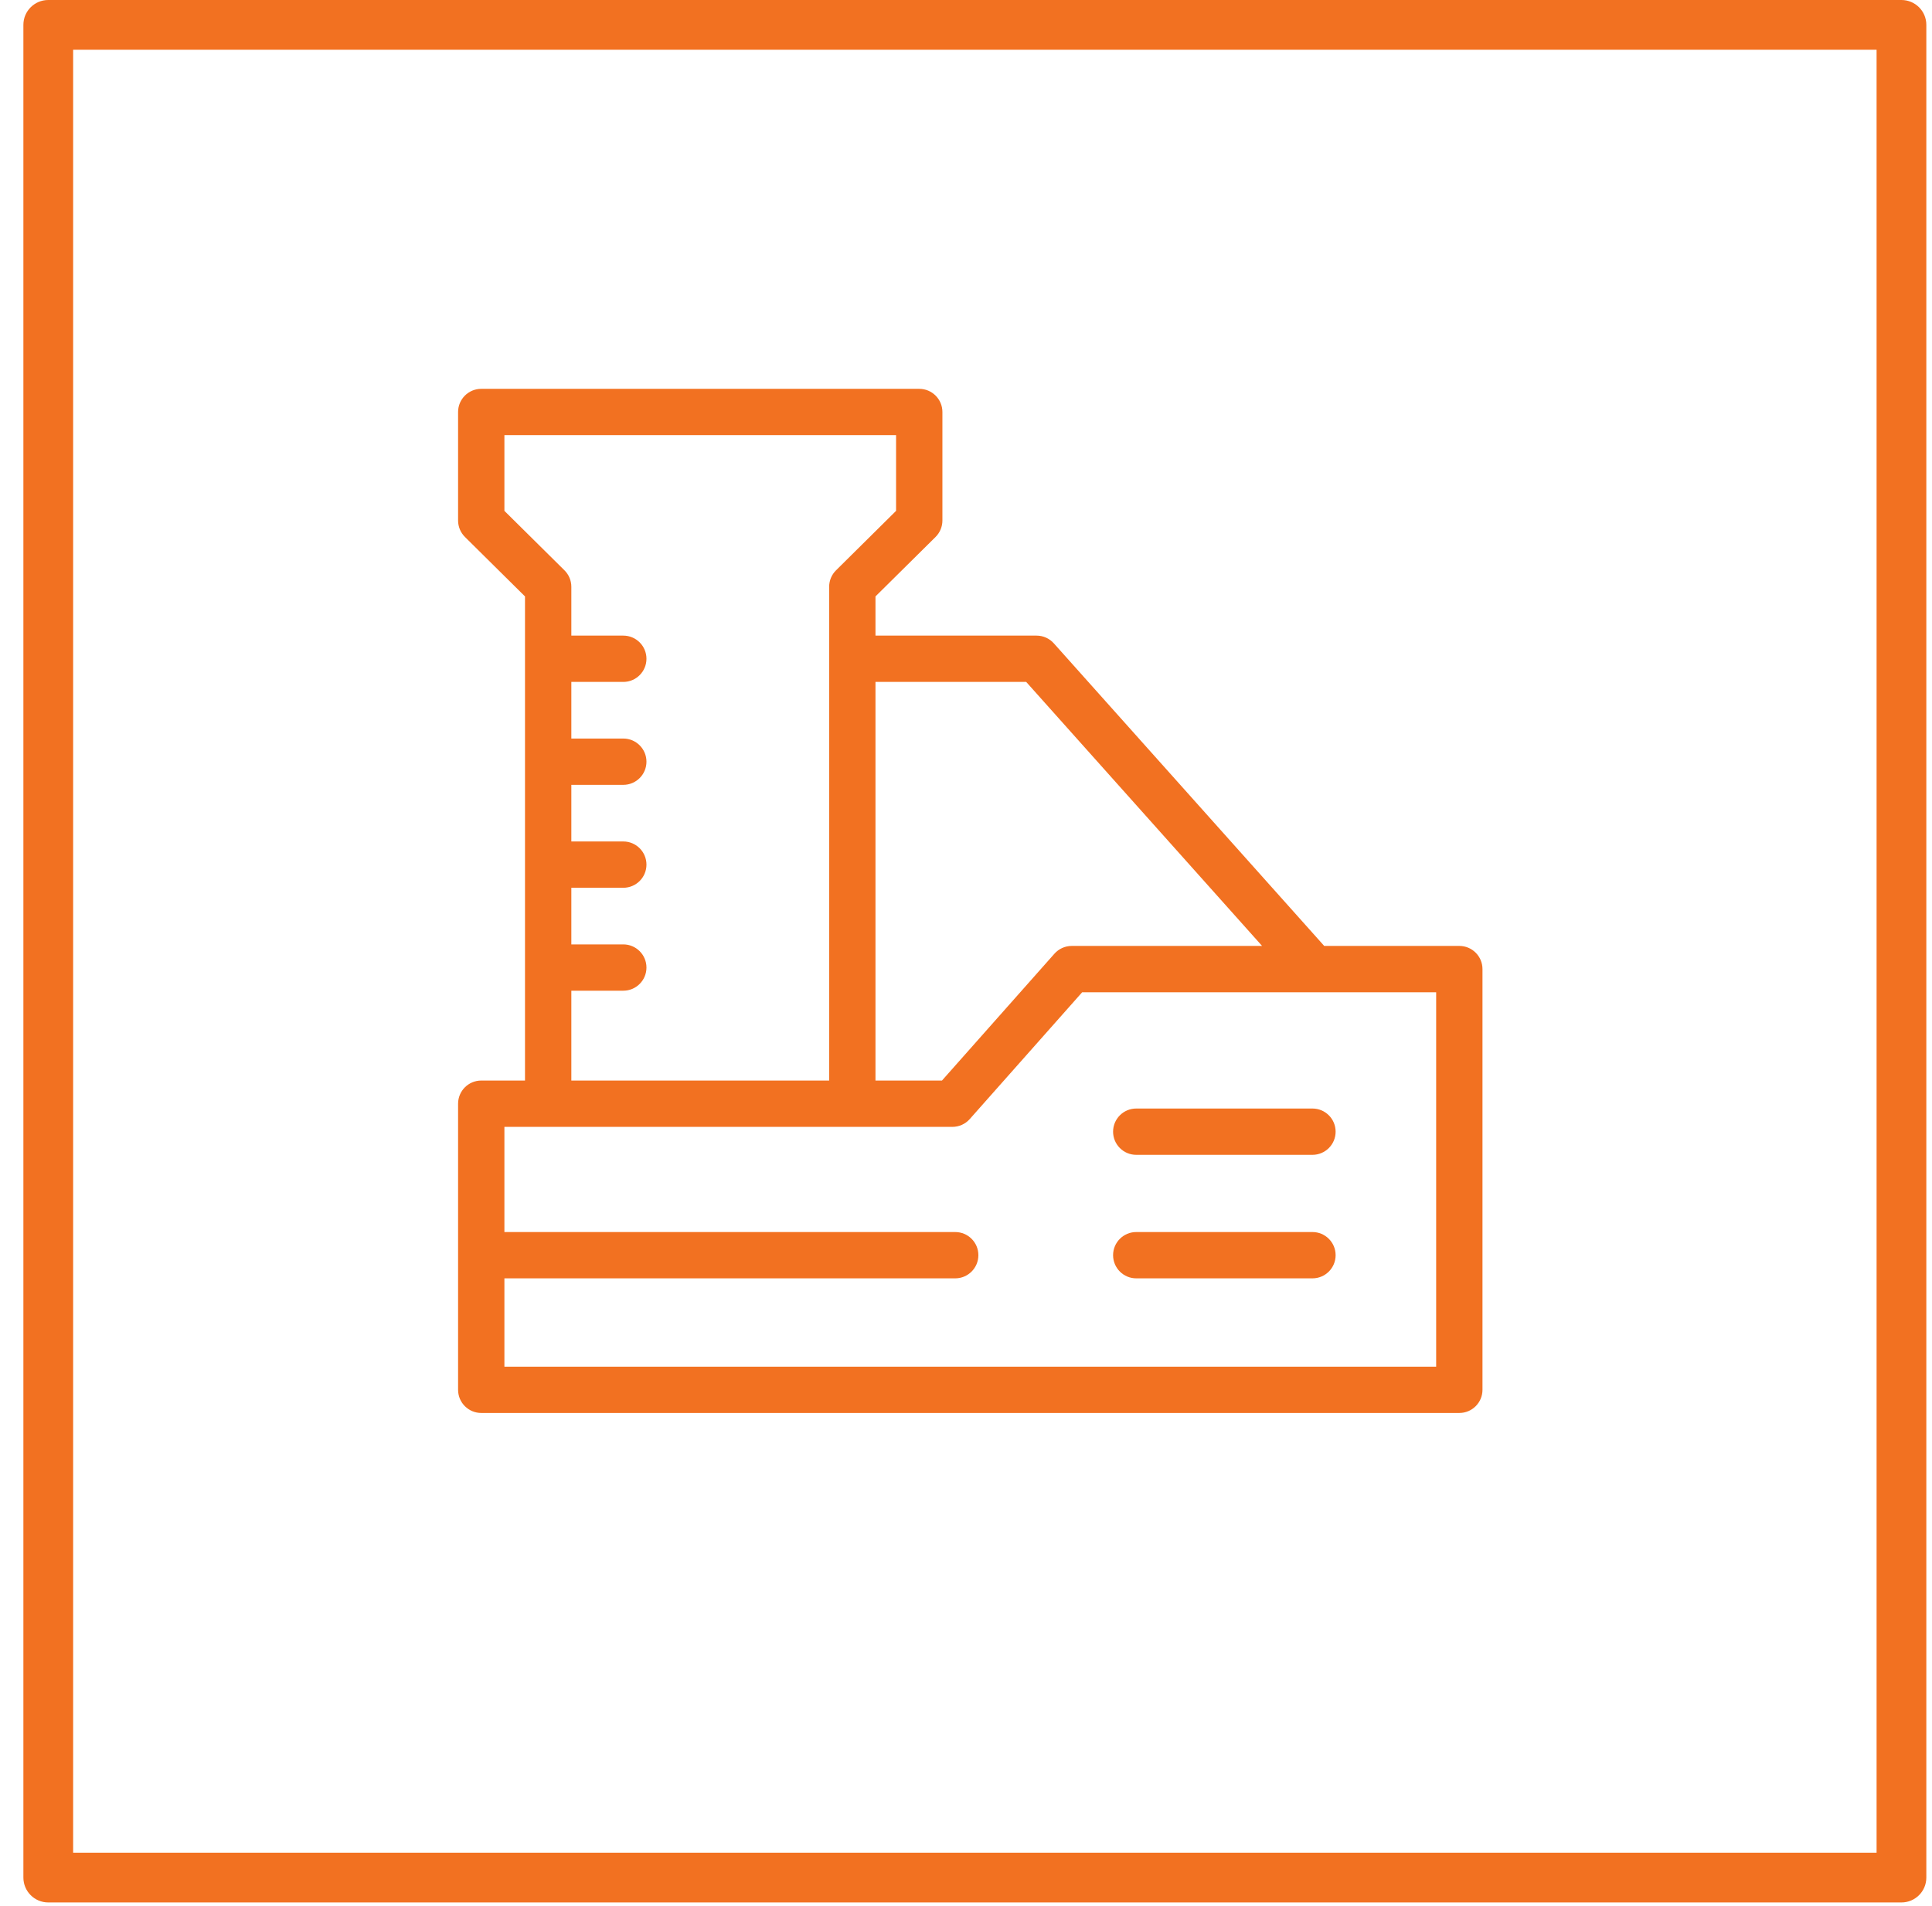
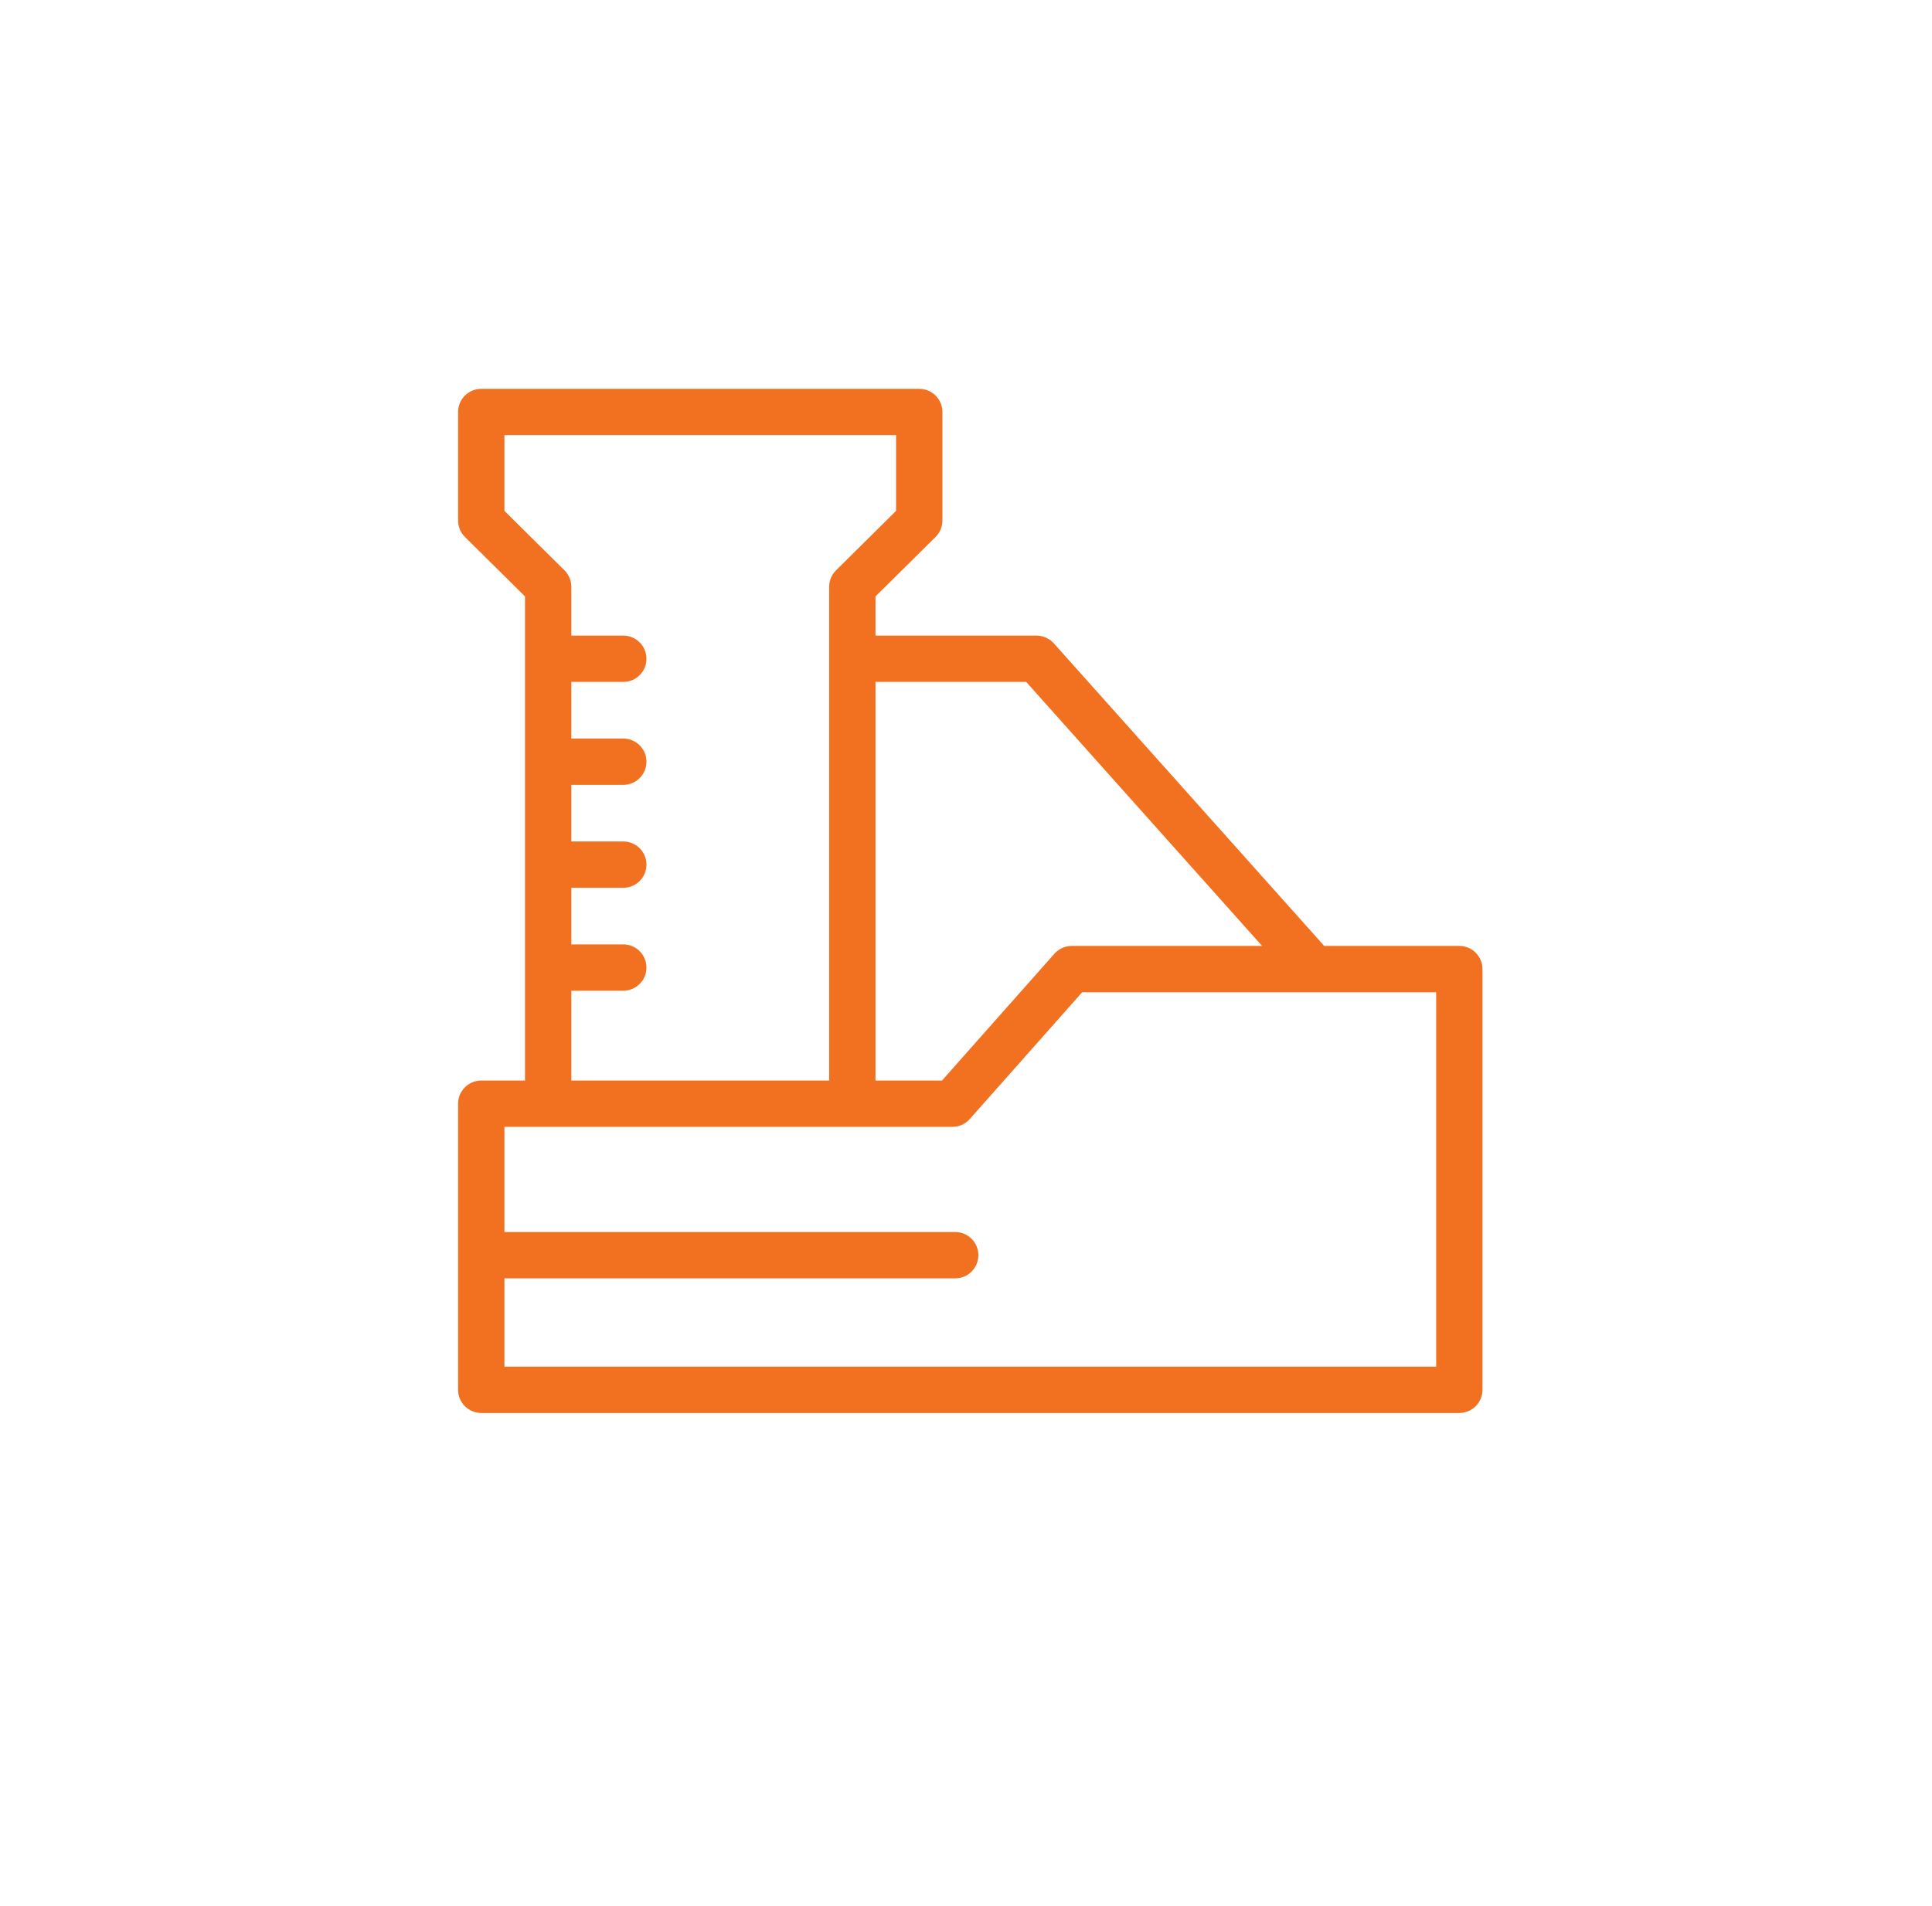
<svg xmlns="http://www.w3.org/2000/svg" width="76px" height="75px" viewBox="0 0 76 75" version="1.1">
  <title>DA2E338F-E82A-4A3B-8625-D341546032F7</title>
  <g id="Mobile" stroke="none" stroke-width="1" fill="none" fill-rule="evenodd">
    <g id="hansons-main-page-mobile-fit" transform="translate(-268, -659)">
      <g id="Group-15-Copy-3" transform="translate(32, 659)">
        <g id="Page-1" transform="translate(236.92, 0)">
-           <path d="M1.957,72.9 L72.9,72.9 L72.9,1.957 L1.957,1.957 L1.957,72.9 Z M73.878,74.857 L0.978,74.857 C0.438,74.857 0,74.419 0,73.878 L0,0.978 C0,0.438 0.438,0 0.978,0 L73.878,0 C74.419,0 74.857,0.438 74.857,0.978 L74.857,73.878 C74.857,74.419 74.419,74.857 73.878,74.857 L73.878,74.857 Z" id="Fill-1" fill="#F27121" />
          <g id="Group-7" transform="translate(17.1, 15.3)" fill="#F27121">
            <path d="M38.475,38.475 L1.822,38.475 L1.822,35 L19.556,35 C20.059,35 20.467,34.592 20.467,34.089 C20.467,33.585 20.059,33.178 19.556,33.178 L1.822,33.178 L1.822,29.04 L19.445,29.04 C19.706,29.04 19.954,28.928 20.127,28.733 L24.55,23.743 L38.475,23.743 L38.475,38.475 Z M4.455,23.682 L6.499,23.682 C7.002,23.682 7.41,23.274 7.41,22.771 C7.41,22.268 7.002,21.86 6.499,21.86 L4.455,21.86 L4.455,19.632 L6.499,19.632 C7.002,19.632 7.41,19.224 7.41,18.721 C7.41,18.218 7.002,17.81 6.499,17.81 L4.455,17.81 L4.455,15.582 L6.499,15.582 C7.002,15.582 7.41,15.174 7.41,14.671 C7.41,14.168 7.002,13.76 6.499,13.76 L4.455,13.76 L4.455,11.532 L6.499,11.532 C7.002,11.532 7.41,11.124 7.41,10.621 C7.41,10.118 7.002,9.71 6.499,9.71 L4.455,9.71 L4.455,7.788 C4.455,7.545 4.358,7.312 4.185,7.141 L1.822,4.801 L1.822,1.822 L17.229,1.822 L17.229,4.801 L14.867,7.141 C14.694,7.312 14.597,7.545 14.597,7.788 L14.597,27.217 L4.455,27.217 L4.455,23.682 Z M22.348,11.532 L31.627,21.92 L24.14,21.92 C23.879,21.92 23.631,22.032 23.458,22.227 L19.035,27.217 L16.419,27.217 L16.419,11.532 L22.348,11.532 Z M39.386,21.92 L34.071,21.92 L23.435,10.014 C23.262,9.82 23.015,9.71 22.756,9.71 L16.419,9.71 L16.419,8.168 L18.782,5.829 C18.955,5.657 19.052,5.424 19.052,5.181 L19.052,0.911 C19.052,0.408 18.644,0 18.141,0 L0.911,0 C0.408,0 0,0.408 0,0.911 L0,5.181 C0,5.424 0.097,5.657 0.27,5.829 L2.632,8.168 L2.632,27.217 L0.911,27.217 C0.408,27.217 0,27.625 0,28.128 L0,39.386 C0,39.889 0.408,40.297 0.911,40.297 L39.386,40.297 C39.889,40.297 40.297,39.889 40.297,39.386 L40.297,22.831 C40.297,22.328 39.889,21.92 39.386,21.92 L39.386,21.92 Z" id="Fill-1" />
-             <path d="M26.677,35 L33.609,35 C34.112,35 34.52,34.592 34.52,34.089 C34.52,33.586 34.112,33.178 33.609,33.178 L26.677,33.178 C26.174,33.178 25.766,33.586 25.766,34.089 C25.766,34.592 26.174,35 26.677,35" id="Fill-3" />
-             <path d="M26.677,30.14 L33.609,30.14 C34.112,30.14 34.52,29.732 34.52,29.229 C34.52,28.726 34.112,28.318 33.609,28.318 L26.677,28.318 C26.174,28.318 25.766,28.726 25.766,29.229 C25.766,29.732 26.174,30.14 26.677,30.14" id="Fill-5" />
          </g>
        </g>
      </g>
    </g>
  </g>
</svg>